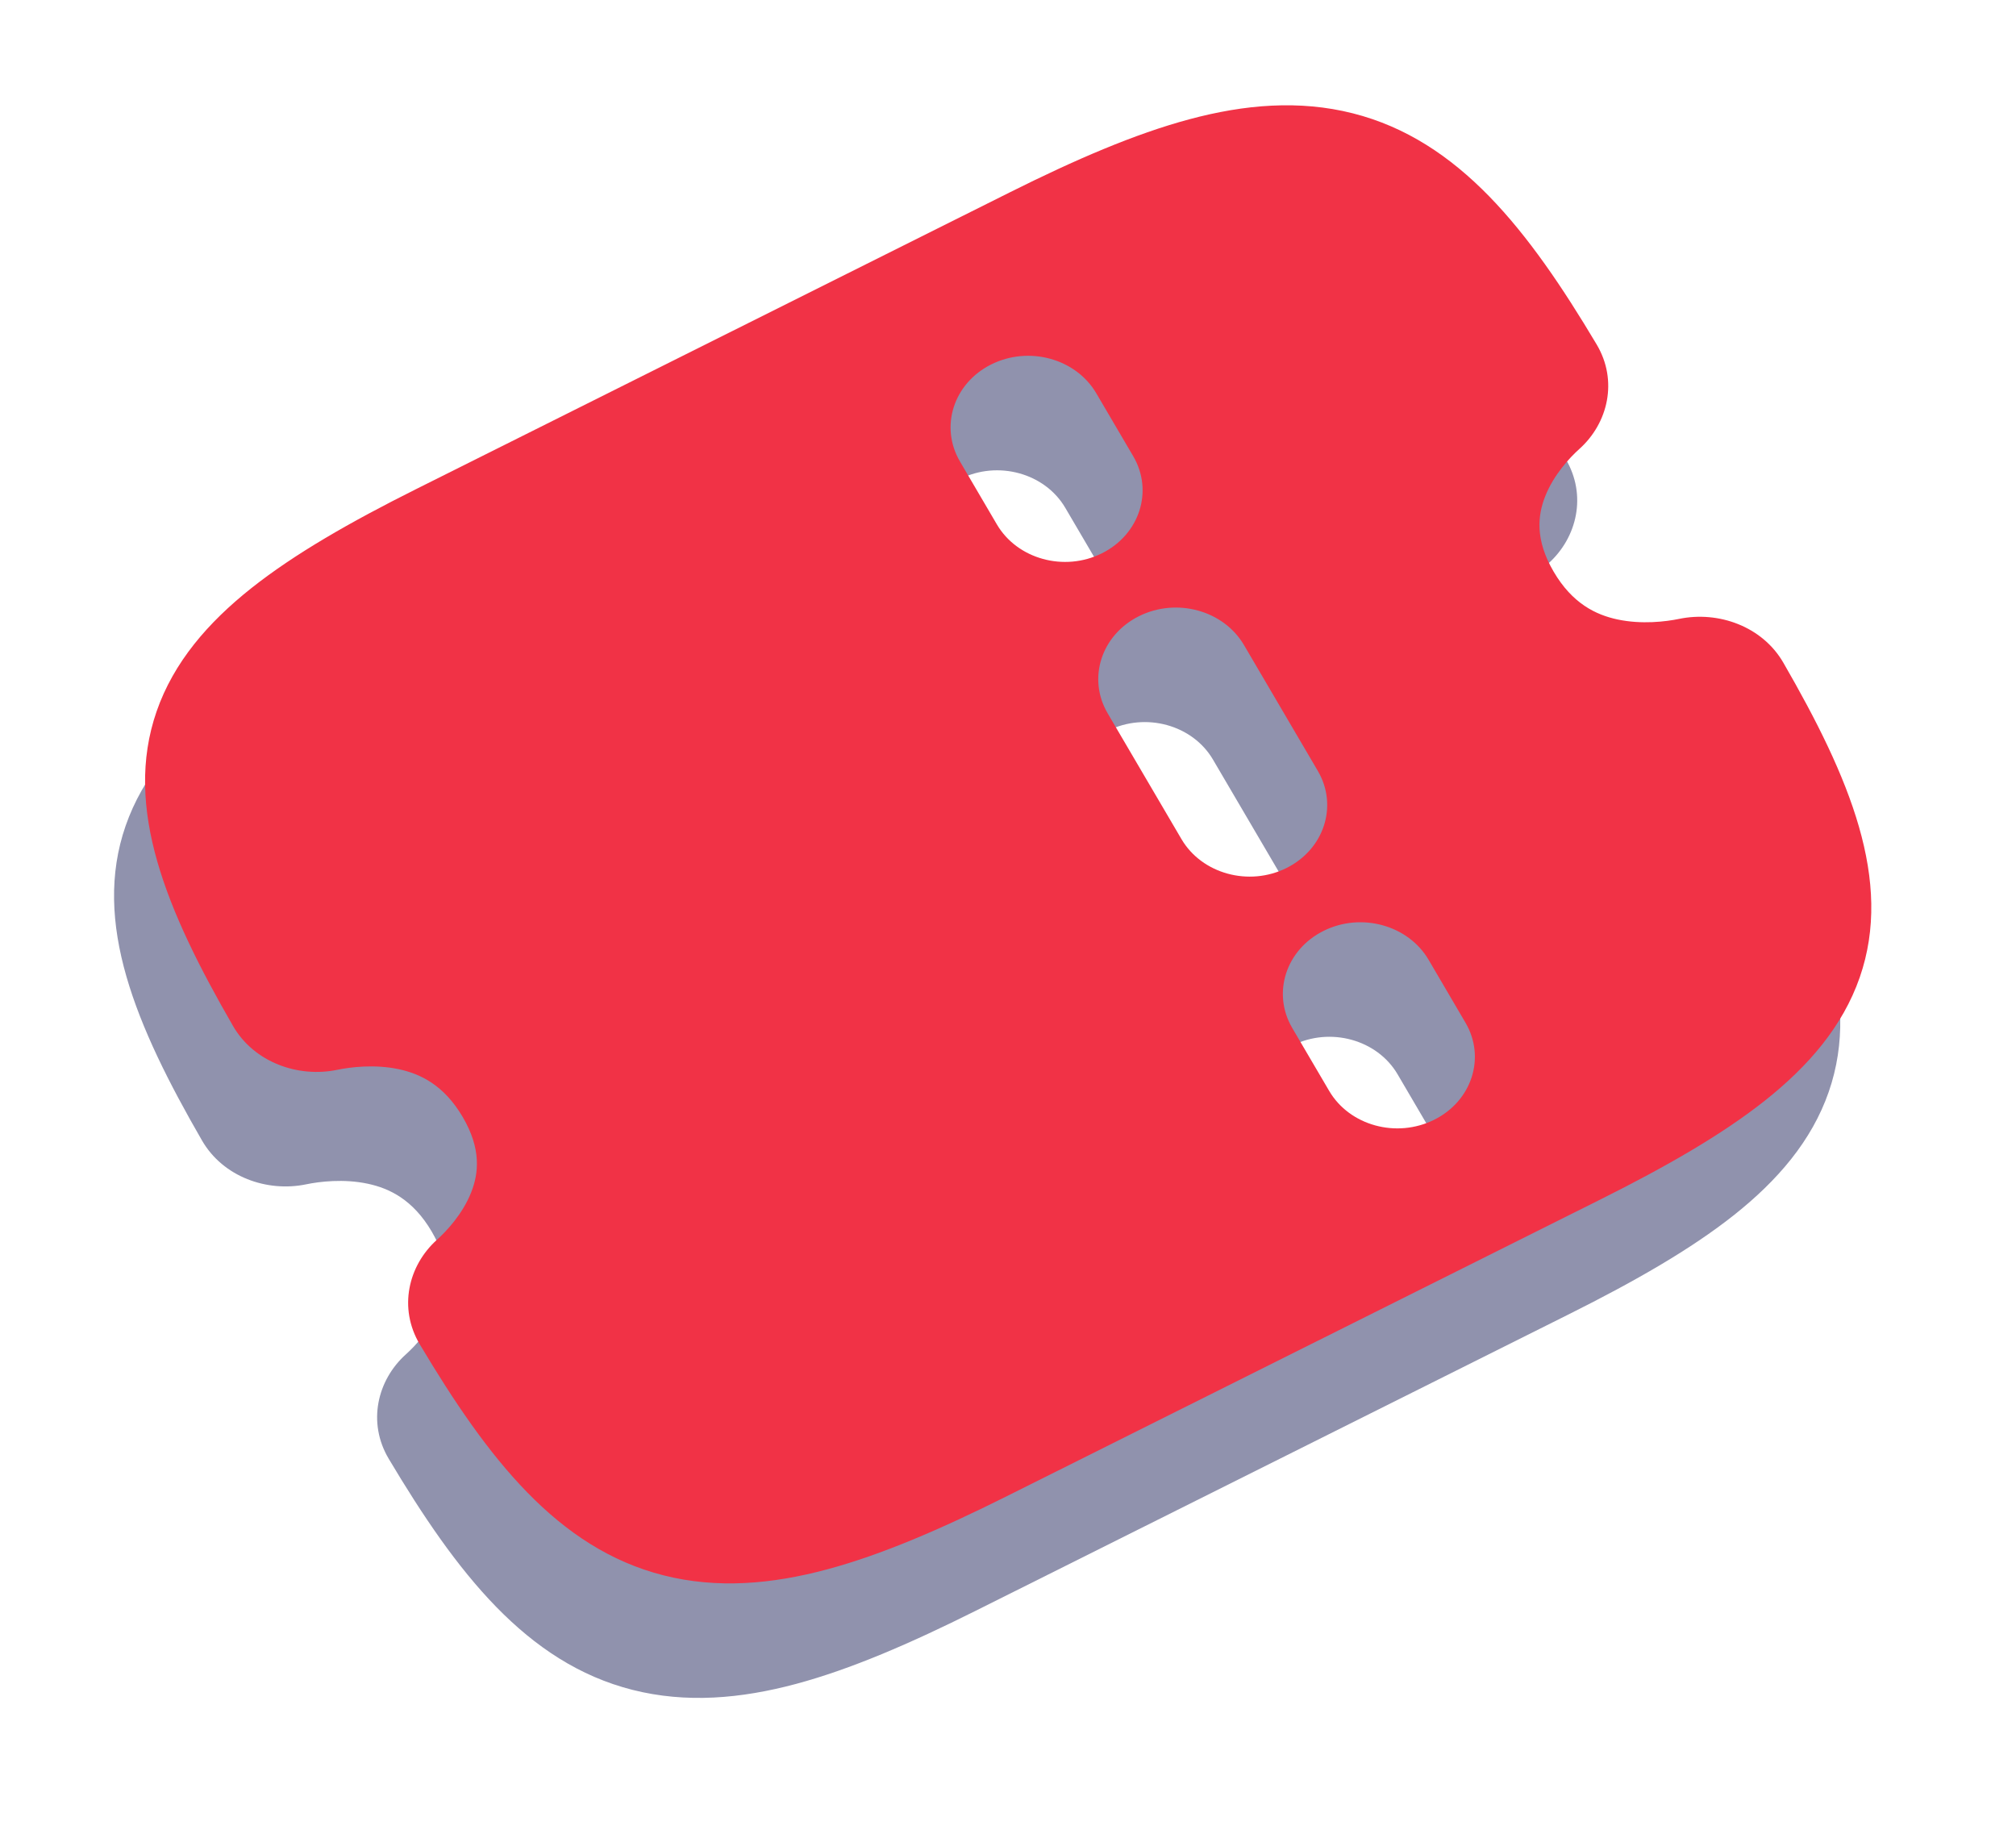
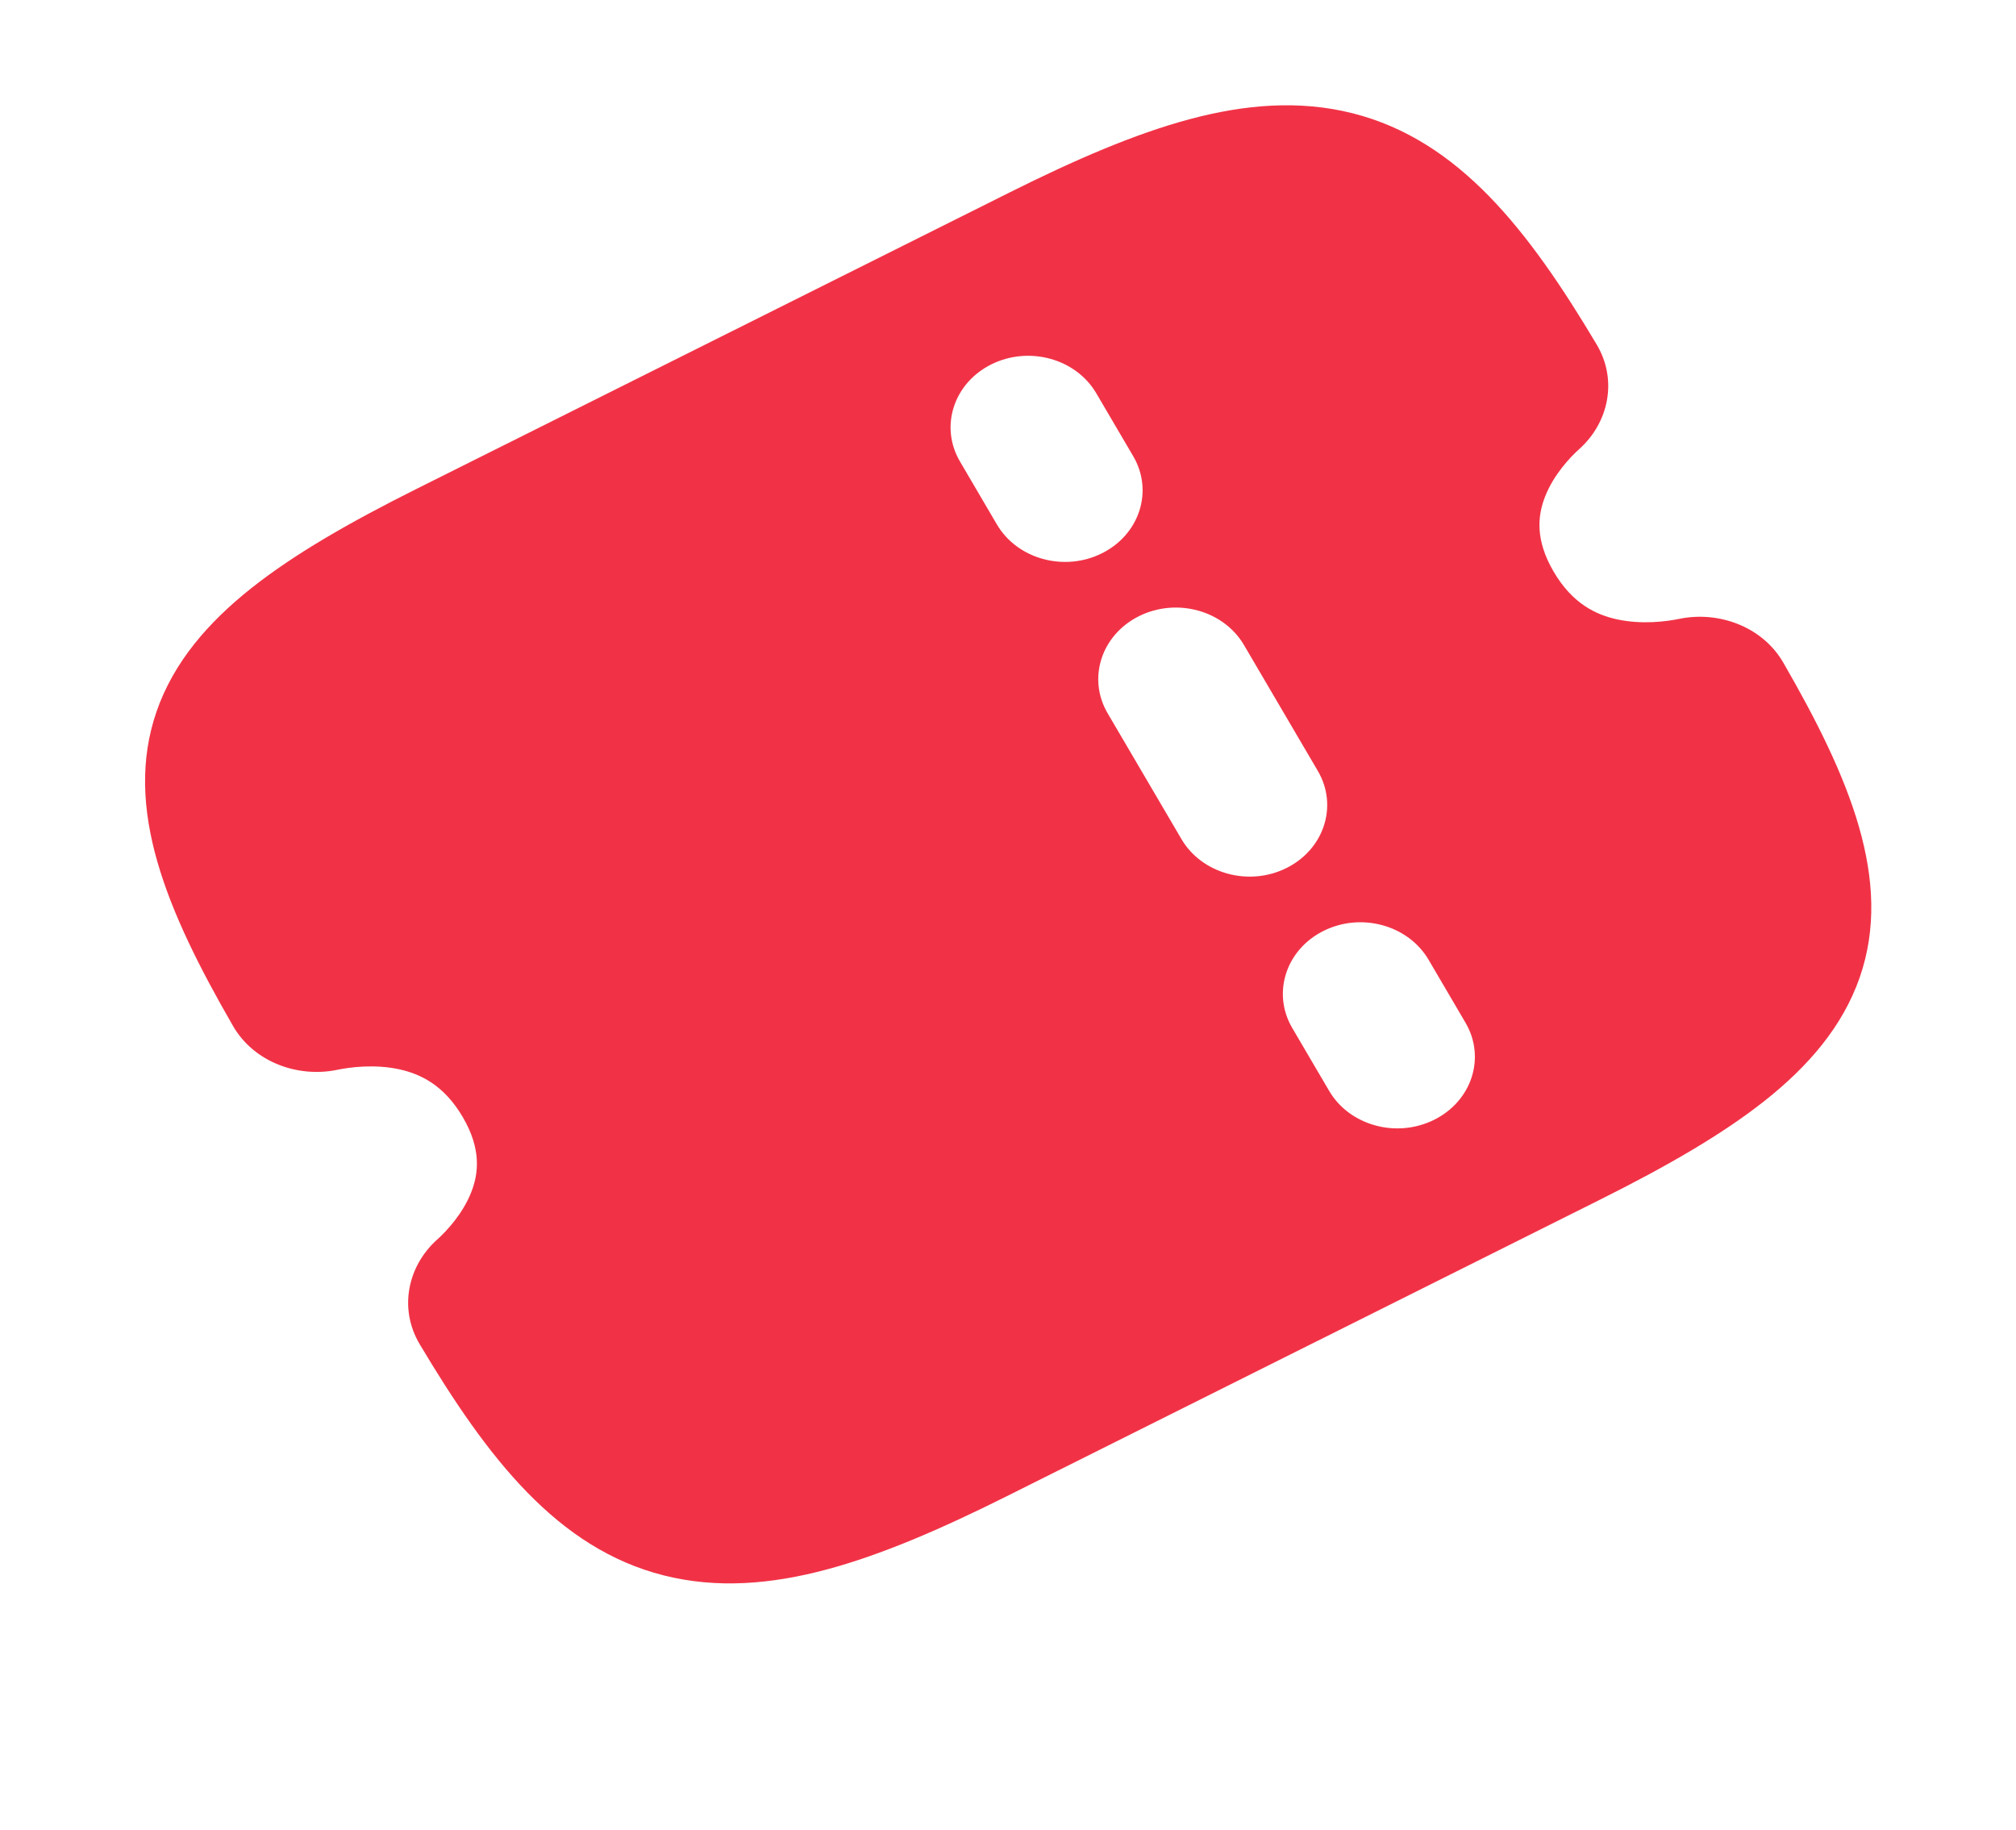
<svg xmlns="http://www.w3.org/2000/svg" width="65" height="59" viewBox="0 0 65 59" fill="none">
-   <path fill-rule="evenodd" clip-rule="evenodd" d="M12.415 19.46C10.293 20.521 8.496 21.549 7.108 22.649C5.702 23.764 4.599 25.043 4.05 26.623C2.968 29.74 4.379 33.07 6.513 36.766C7.192 37.942 8.613 38.441 9.873 38.179C10.292 38.092 11.08 37.992 11.867 38.162C12.553 38.31 13.314 38.67 13.919 39.701C14.523 40.731 14.434 41.516 14.193 42.127C13.917 42.828 13.395 43.383 13.088 43.659C12.162 44.49 11.838 45.861 12.534 47.028C14.721 50.698 16.971 53.608 20.391 54.476C22.124 54.915 23.887 54.762 25.668 54.284C27.424 53.813 29.339 52.986 31.462 51.925L50.596 42.362C52.719 41.301 54.516 40.273 55.904 39.173C57.31 38.058 58.413 36.779 58.962 35.199C60.044 32.081 58.633 28.752 56.499 25.056C55.82 23.88 54.399 23.381 53.139 23.642C52.72 23.73 51.932 23.829 51.145 23.66C50.458 23.511 49.697 23.152 49.093 22.121C48.489 21.091 48.578 20.306 48.819 19.695C49.095 18.994 49.616 18.439 49.924 18.163C50.85 17.332 51.174 15.961 50.478 14.793C48.291 11.123 46.041 8.213 42.621 7.346C40.888 6.906 39.124 7.06 37.344 7.538C35.588 8.009 33.673 8.836 31.55 9.897L12.415 19.46ZM34.347 16.371C33.69 15.25 32.173 14.834 30.959 15.44C29.744 16.047 29.293 17.448 29.951 18.568L31.141 20.597C31.799 21.718 33.316 22.134 34.53 21.528C35.744 20.921 36.195 19.52 35.538 18.4L34.347 16.371ZM41.672 33.702C42.886 33.095 44.404 33.512 45.061 34.632L46.251 36.661C46.909 37.782 46.458 39.182 45.243 39.789C44.029 40.396 42.512 39.98 41.855 38.859L40.664 36.83C40.007 35.709 40.458 34.309 41.672 33.702ZM39.109 24.487C38.452 23.366 36.934 22.95 35.72 23.557C34.506 24.163 34.055 25.564 34.712 26.684L37.093 30.743C37.751 31.863 39.268 32.28 40.482 31.673C41.696 31.066 42.147 29.666 41.49 28.545L39.109 24.487Z" fill="#9092AD" />
-   <path fill-rule="evenodd" clip-rule="evenodd" d="M13.415 15.768C11.293 16.829 9.496 17.857 8.108 18.957C6.702 20.072 5.599 21.351 5.05 22.931C3.968 26.049 5.379 29.378 7.513 33.074C8.192 34.25 9.613 34.749 10.873 34.488C11.292 34.401 12.08 34.3 12.867 34.47C13.553 34.619 14.314 34.978 14.919 36.009C15.523 37.039 15.434 37.824 15.193 38.435C14.917 39.136 14.395 39.691 14.088 39.967C13.162 40.798 12.838 42.169 13.534 43.337C15.721 47.006 17.971 49.916 21.391 50.784C23.124 51.224 24.887 51.07 26.668 50.592C28.424 50.121 30.339 49.294 32.462 48.233L51.596 38.67C53.719 37.609 55.516 36.581 56.904 35.481C58.31 34.366 59.413 33.087 59.962 31.507C61.044 28.39 59.633 25.06 57.499 21.364C56.82 20.188 55.399 19.689 54.139 19.951C53.72 20.038 52.932 20.137 52.145 19.968C51.458 19.82 50.697 19.46 50.093 18.429C49.489 17.399 49.578 16.614 49.819 16.003C50.095 15.302 50.616 14.747 50.924 14.471C51.85 13.64 52.174 12.269 51.478 11.102C49.291 7.432 47.041 4.521 43.621 3.654C41.888 3.215 40.124 3.368 38.344 3.846C36.588 4.317 34.673 5.144 32.55 6.205L13.415 15.768ZM35.347 12.679C34.69 11.558 33.173 11.142 31.959 11.748C30.744 12.355 30.293 13.756 30.951 14.876L32.141 16.905C32.798 18.026 34.316 18.443 35.53 17.836C36.744 17.229 37.195 15.829 36.538 14.708L35.347 12.679ZM42.672 30.01C43.886 29.403 45.404 29.82 46.061 30.941L47.251 32.97C47.909 34.09 47.458 35.491 46.243 36.097C45.029 36.704 43.512 36.288 42.855 35.167L41.664 33.138C41.007 32.017 41.458 30.617 42.672 30.01ZM40.109 20.795C39.452 19.674 37.934 19.258 36.72 19.865C35.506 20.472 35.055 21.872 35.712 22.993L38.093 27.051C38.751 28.171 40.268 28.588 41.482 27.981C42.696 27.374 43.147 25.974 42.49 24.853L40.109 20.795Z" fill="#F13246" />
+   <path fill-rule="evenodd" clip-rule="evenodd" d="M13.415 15.768C11.293 16.829 9.496 17.857 8.108 18.957C6.702 20.072 5.599 21.351 5.05 22.931C3.968 26.049 5.379 29.378 7.513 33.074C8.192 34.25 9.613 34.749 10.873 34.488C11.292 34.401 12.08 34.3 12.867 34.47C13.553 34.619 14.314 34.978 14.919 36.009C15.523 37.039 15.434 37.824 15.193 38.435C14.917 39.136 14.395 39.691 14.088 39.967C13.162 40.798 12.838 42.169 13.534 43.337C15.721 47.006 17.971 49.916 21.391 50.784C23.124 51.224 24.887 51.07 26.668 50.592C28.424 50.121 30.339 49.294 32.462 48.233L51.596 38.67C53.719 37.609 55.516 36.581 56.904 35.481C58.31 34.366 59.413 33.087 59.962 31.507C61.044 28.39 59.633 25.06 57.499 21.364C56.82 20.188 55.399 19.689 54.139 19.951C53.72 20.038 52.932 20.137 52.145 19.968C51.458 19.82 50.697 19.46 50.093 18.429C49.489 17.399 49.578 16.614 49.819 16.003C50.095 15.302 50.616 14.747 50.924 14.471C51.85 13.64 52.174 12.269 51.478 11.102C49.291 7.432 47.041 4.521 43.621 3.654C41.888 3.215 40.124 3.368 38.344 3.846C36.588 4.317 34.673 5.144 32.55 6.205L13.415 15.768ZM35.347 12.679C34.69 11.558 33.173 11.142 31.959 11.748C30.744 12.355 30.293 13.756 30.951 14.876L32.141 16.905C32.798 18.026 34.316 18.443 35.53 17.836C36.744 17.229 37.195 15.829 36.538 14.708L35.347 12.679M42.672 30.01C43.886 29.403 45.404 29.82 46.061 30.941L47.251 32.97C47.909 34.09 47.458 35.491 46.243 36.097C45.029 36.704 43.512 36.288 42.855 35.167L41.664 33.138C41.007 32.017 41.458 30.617 42.672 30.01ZM40.109 20.795C39.452 19.674 37.934 19.258 36.72 19.865C35.506 20.472 35.055 21.872 35.712 22.993L38.093 27.051C38.751 28.171 40.268 28.588 41.482 27.981C42.696 27.374 43.147 25.974 42.49 24.853L40.109 20.795Z" fill="#F13246" />
</svg>